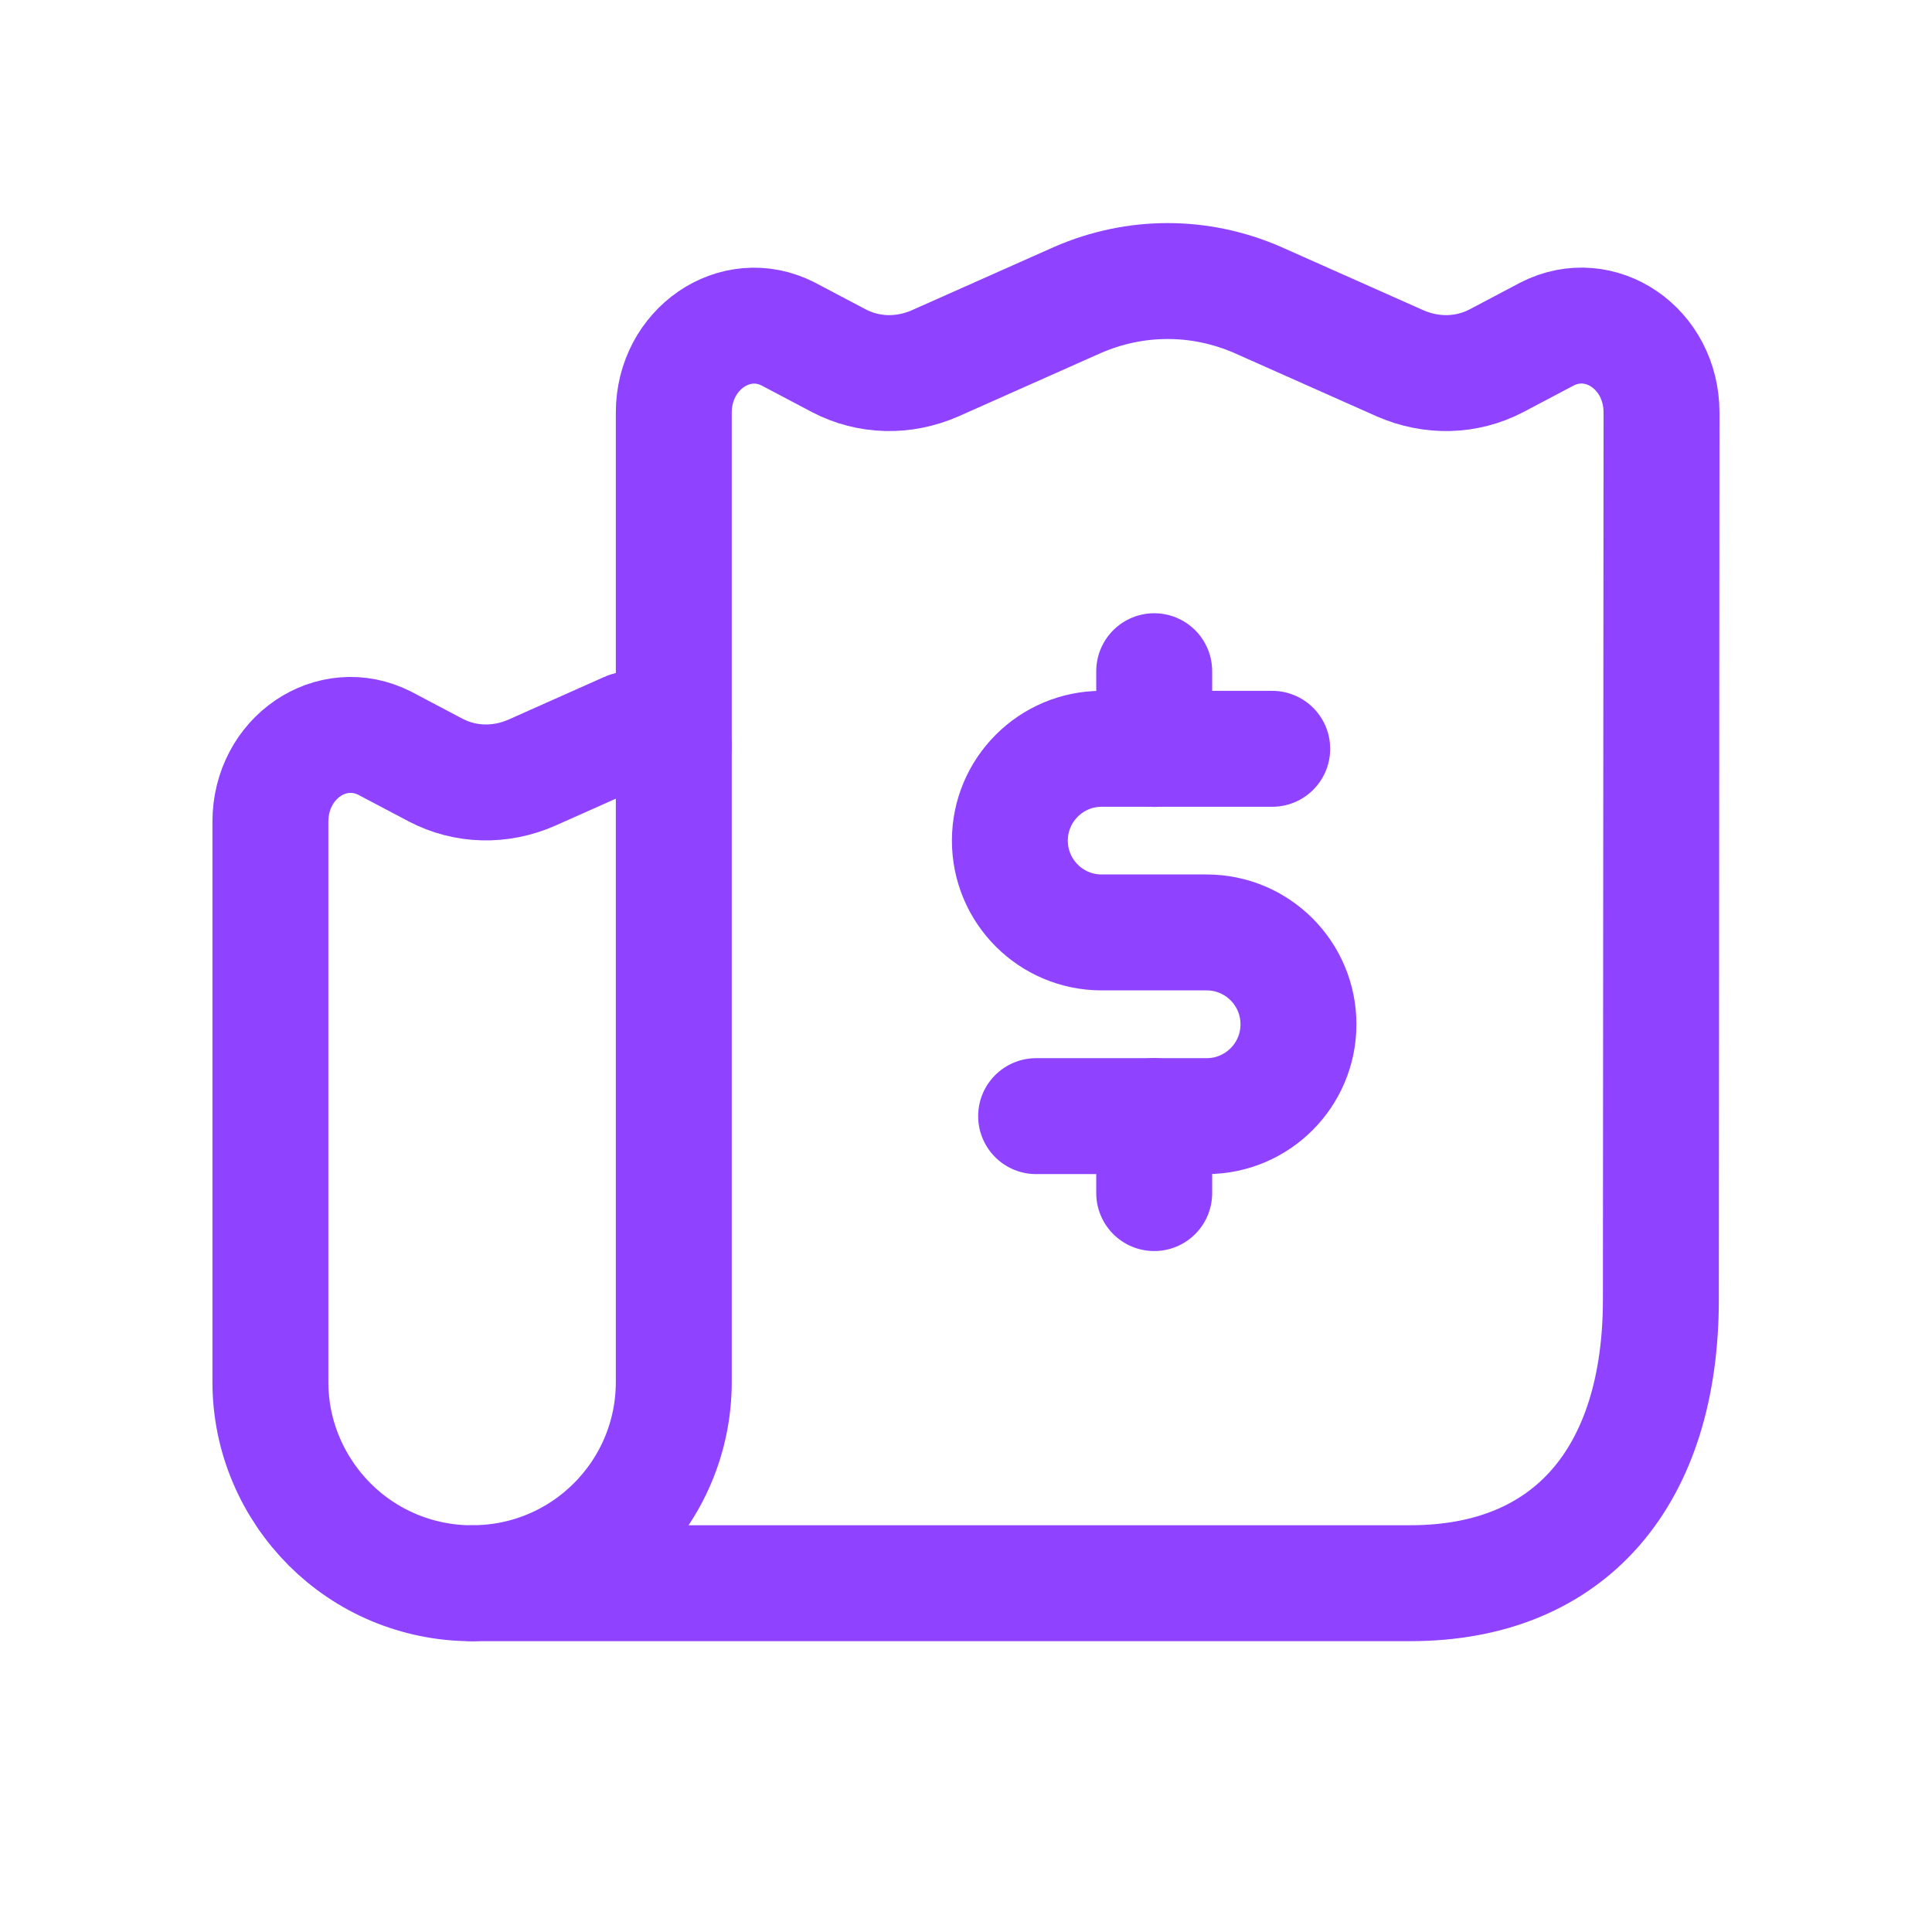
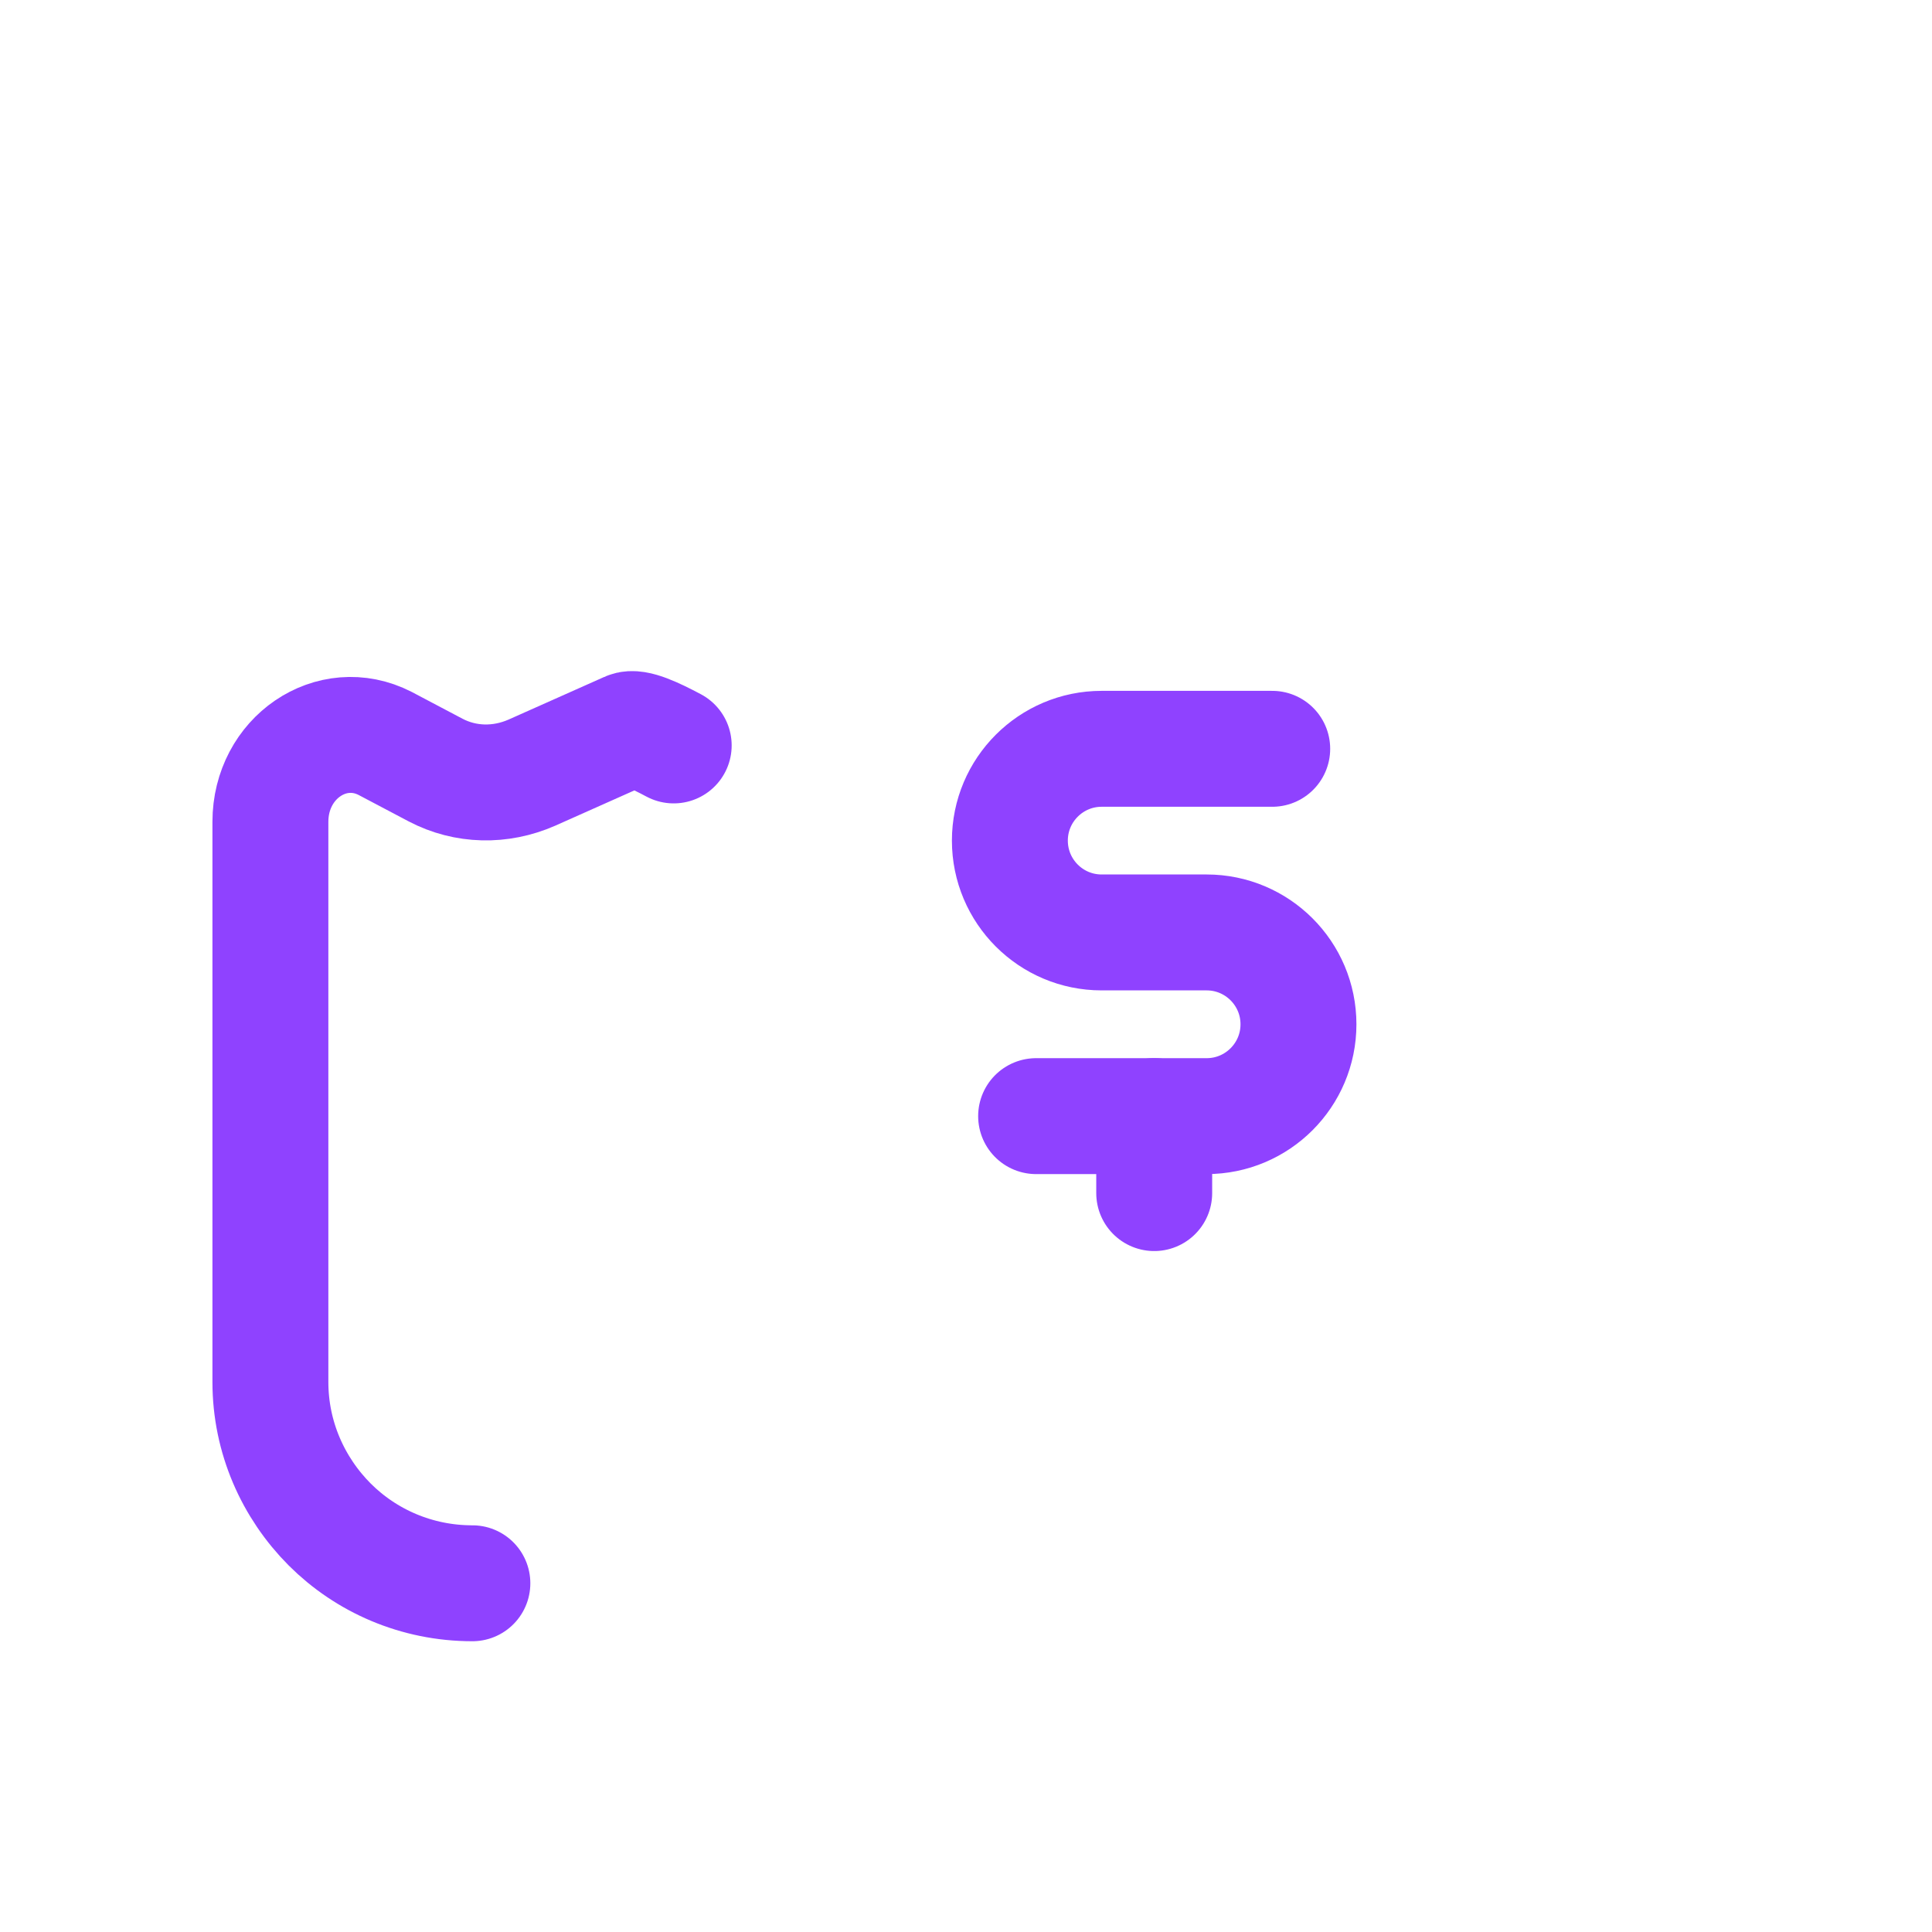
<svg xmlns="http://www.w3.org/2000/svg" width="24" height="24" viewBox="0 0 24 24" fill="none">
-   <path d="M8.37 5.125V9.26V17.167C8.37 18.548 7.251 19.667 5.869 19.667H17.521C19.522 19.667 20.632 18.32 20.632 16.142L20.64 5.125C20.64 4.328 19.878 3.811 19.217 4.15L18.59 4.481C18.216 4.676 17.785 4.684 17.394 4.514L15.623 3.726C14.903 3.413 14.107 3.413 13.386 3.726L11.615 4.514C11.225 4.684 10.793 4.676 10.42 4.481L9.793 4.15C9.132 3.811 8.37 4.337 8.37 5.125Z" stroke="#8F42FF" stroke-width="1.44" stroke-linecap="round" stroke-linejoin="round" />
  <path d="M15.804 9.302H13.685C13.056 9.302 12.545 9.813 12.545 10.442C12.545 11.073 13.056 11.583 13.685 11.583H14.989C15.619 11.583 16.13 12.094 16.13 12.724C16.13 13.354 15.619 13.865 14.989 13.865H12.871" stroke="#8F42FF" stroke-width="1.44" stroke-linecap="round" stroke-linejoin="round" />
-   <path d="M14.338 13.864V14.821M14.338 8.338V9.304" stroke="#8F42FF" stroke-width="1.44" stroke-linecap="round" stroke-linejoin="round" />
+   <path d="M14.338 13.864V14.821M14.338 8.338" stroke="#8F42FF" stroke-width="1.44" stroke-linecap="round" stroke-linejoin="round" />
  <path d="M5.868 19.668C5.173 19.668 4.547 19.388 4.097 18.939C3.64 18.481 3.359 17.854 3.359 17.167V10.209C3.359 9.413 4.122 8.896 4.784 9.235L5.411 9.566C5.783 9.761 6.216 9.769 6.605 9.599L7.801 9.066C7.893 9.023 8.131 9.133 8.369 9.26" stroke="#8F42FF" stroke-width="1.44" stroke-linecap="round" stroke-linejoin="round" />
</svg>